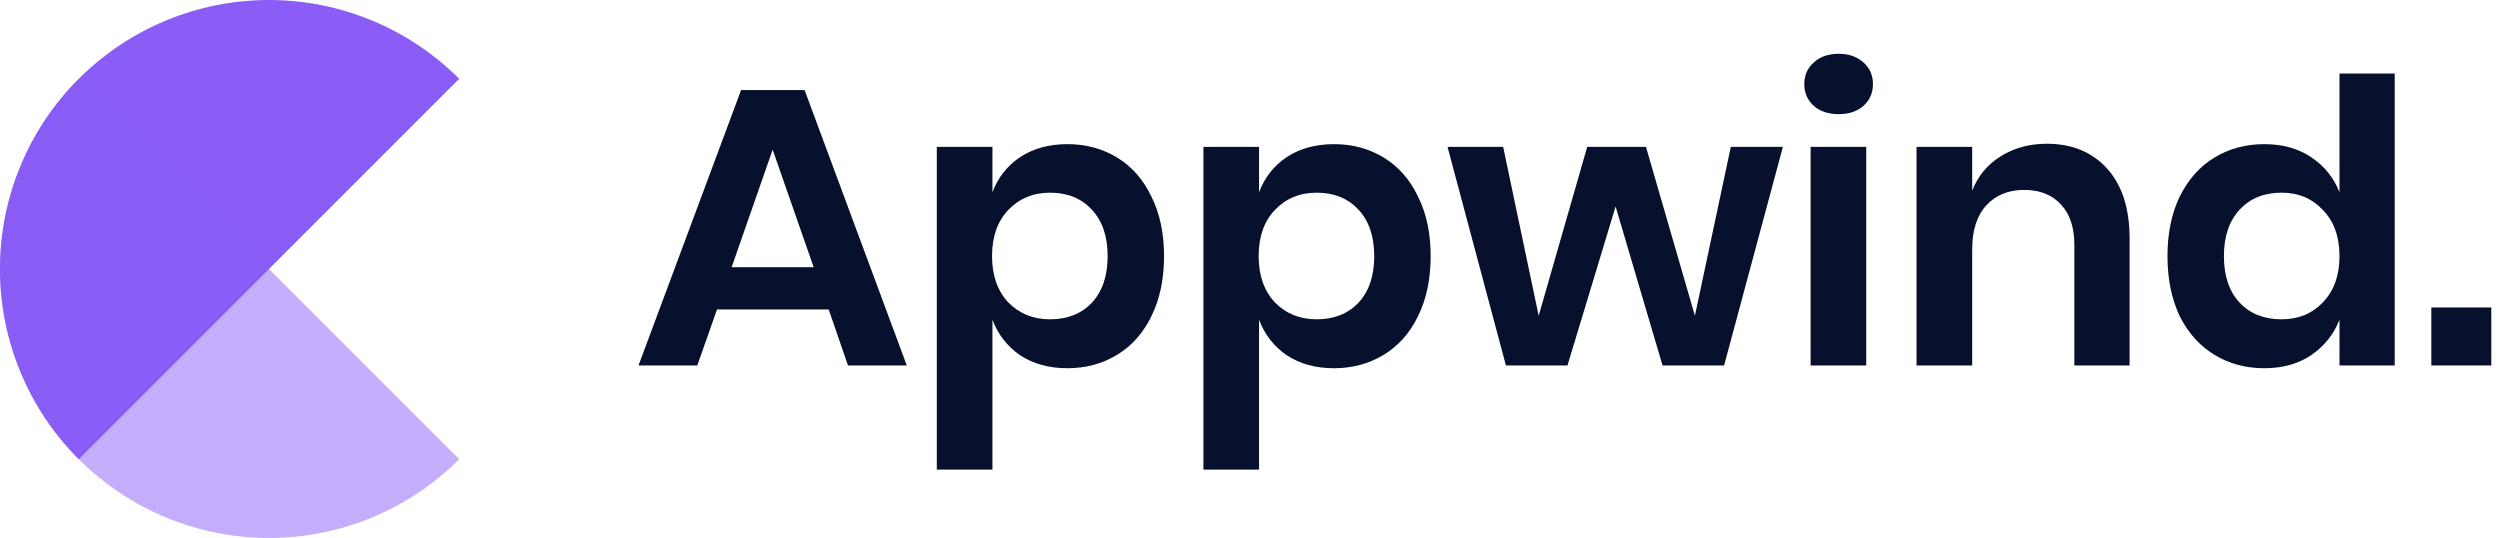
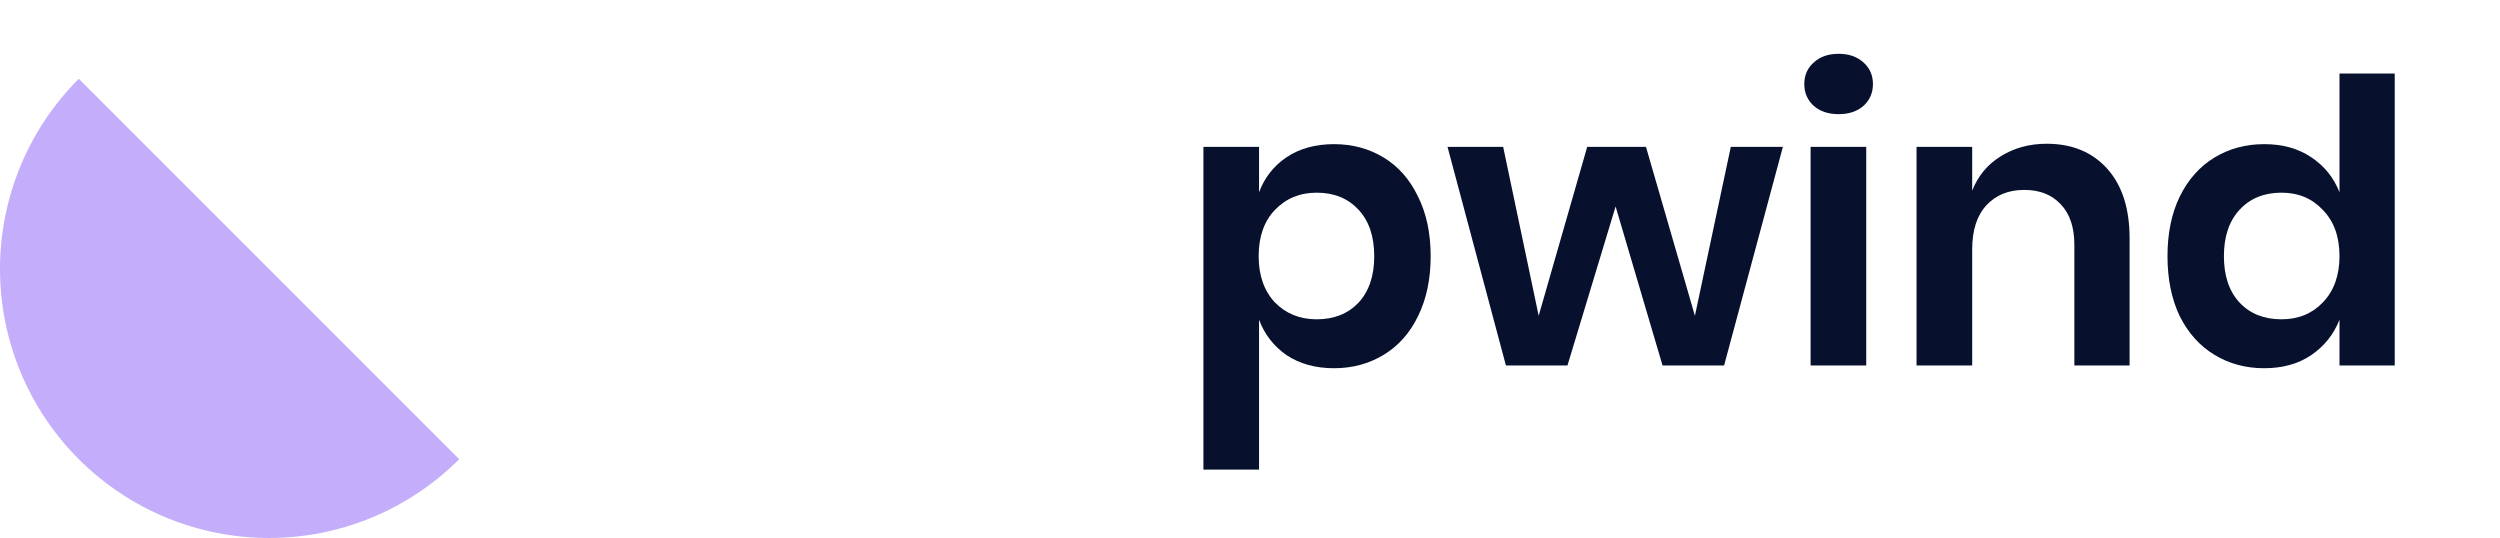
<svg xmlns="http://www.w3.org/2000/svg" width="158" height="34" viewBox="0 0 158 34" fill="none">
-   <path d="M52.372 19.557H45.316L44.069 23.097H40.354L46.837 5.694H50.851L57.309 23.097H53.594L52.372 19.557ZM51.425 16.889L48.832 9.459L46.239 16.889H51.425Z" fill="#07102D" />
-   <path d="M67.46 9.11C68.623 9.11 69.67 9.392 70.601 9.957C71.532 10.523 72.255 11.345 72.77 12.426C73.302 13.49 73.568 14.745 73.568 16.191C73.568 17.637 73.302 18.9 72.77 19.981C72.255 21.044 71.532 21.859 70.601 22.424C69.67 22.989 68.623 23.272 67.46 23.272C66.296 23.272 65.299 22.998 64.467 22.449C63.653 21.884 63.071 21.136 62.722 20.205V29.68H59.206V9.284H62.722V12.152C63.071 11.221 63.653 10.481 64.467 9.932C65.299 9.384 66.296 9.11 67.46 9.11ZM66.362 12.177C65.299 12.177 64.418 12.542 63.719 13.274C63.038 13.988 62.697 14.961 62.697 16.191C62.697 17.404 63.038 18.377 63.719 19.108C64.418 19.823 65.299 20.18 66.362 20.18C67.46 20.18 68.34 19.831 69.005 19.133C69.67 18.418 70.003 17.437 70.003 16.191C70.003 14.944 69.67 13.963 69.005 13.249C68.34 12.534 67.46 12.177 66.362 12.177Z" fill="#07102D" />
  <path d="M84.309 9.11C85.472 9.11 86.52 9.392 87.451 9.957C88.381 10.523 89.105 11.345 89.62 12.426C90.152 13.49 90.418 14.745 90.418 16.191C90.418 17.637 90.152 18.9 89.62 19.981C89.105 21.044 88.381 21.859 87.451 22.424C86.52 22.989 85.472 23.272 84.309 23.272C83.145 23.272 82.148 22.998 81.317 22.449C80.502 21.884 79.921 21.136 79.572 20.205V29.68H76.056V9.284H79.572V12.152C79.921 11.221 80.502 10.481 81.317 9.932C82.148 9.384 83.145 9.11 84.309 9.11ZM83.212 12.177C82.148 12.177 81.267 12.542 80.569 13.274C79.888 13.988 79.547 14.961 79.547 16.191C79.547 17.404 79.888 18.377 80.569 19.108C81.267 19.823 82.148 20.18 83.212 20.18C84.309 20.18 85.19 19.831 85.855 19.133C86.52 18.418 86.852 17.437 86.852 16.191C86.852 14.944 86.52 13.963 85.855 13.249C85.19 12.534 84.309 12.177 83.212 12.177Z" fill="#07102D" />
  <path d="M112.678 9.284L108.963 23.097H105.073L102.106 13.049L99.064 23.097H95.174L91.484 9.284H95L97.244 19.956L100.311 9.284H104.026L107.118 19.956L109.387 9.284H112.678Z" fill="#07102D" />
  <path d="M114.031 5.32C114.031 4.755 114.231 4.298 114.63 3.948C115.028 3.583 115.552 3.4 116.2 3.4C116.849 3.4 117.372 3.583 117.771 3.948C118.17 4.298 118.37 4.755 118.37 5.32C118.37 5.868 118.17 6.325 117.771 6.691C117.372 7.04 116.849 7.215 116.2 7.215C115.552 7.215 115.028 7.04 114.63 6.691C114.231 6.325 114.031 5.868 114.031 5.32ZM117.946 9.284V23.097H114.43V9.284H117.946Z" fill="#07102D" />
  <path d="M129.354 9.085C130.95 9.085 132.221 9.608 133.169 10.655C134.116 11.703 134.59 13.174 134.59 15.069V23.097H131.099V15.468C131.099 14.371 130.817 13.523 130.252 12.925C129.687 12.309 128.914 12.002 127.933 12.002C126.936 12.002 126.138 12.326 125.539 12.974C124.941 13.623 124.642 14.553 124.642 15.767V23.097H121.126V9.284H124.642V12.052C125.007 11.121 125.606 10.398 126.437 9.883C127.285 9.351 128.257 9.085 129.354 9.085Z" fill="#07102D" />
  <path d="M143.094 9.11C144.258 9.11 145.247 9.384 146.061 9.932C146.892 10.481 147.491 11.221 147.856 12.152V4.647H151.347V23.097H147.856V20.205C147.491 21.136 146.892 21.884 146.061 22.449C145.247 22.998 144.258 23.272 143.094 23.272C141.93 23.272 140.883 22.989 139.952 22.424C139.022 21.859 138.29 21.044 137.758 19.981C137.243 18.9 136.985 17.637 136.985 16.191C136.985 14.745 137.243 13.49 137.758 12.426C138.29 11.345 139.022 10.523 139.952 9.957C140.883 9.392 141.93 9.11 143.094 9.11ZM144.191 12.177C143.094 12.177 142.213 12.534 141.548 13.249C140.883 13.963 140.551 14.944 140.551 16.191C140.551 17.437 140.883 18.418 141.548 19.133C142.213 19.831 143.094 20.18 144.191 20.18C145.255 20.18 146.128 19.823 146.809 19.108C147.507 18.377 147.856 17.404 147.856 16.191C147.856 14.961 147.507 13.988 146.809 13.274C146.128 12.542 145.255 12.177 144.191 12.177Z" fill="#07102D" />
-   <path d="M157.45 19.432V23.097H153.66V19.432H157.45Z" fill="#07102D" />
-   <path d="M29.021 4.979C25.833 1.791 21.509 1.70198e-07 17 0C12.491 -1.70198e-07 8.167 1.791 4.979 4.979C1.791 8.167 5.10595e-07 12.491 0 17C-5.10595e-07 21.509 1.791 25.833 4.979 29.021L29.021 4.979Z" fill="#8B5CF6" />
  <path opacity="0.5" d="M4.979 4.979C1.791 8.167 2.23964e-07 12.491 0 17C-2.23964e-07 21.509 1.791 25.833 4.979 29.021C8.167 32.209 12.491 34 17 34C21.509 34 25.833 32.209 29.021 29.021L4.979 4.979Z" fill="#8B5CF6" />
</svg>